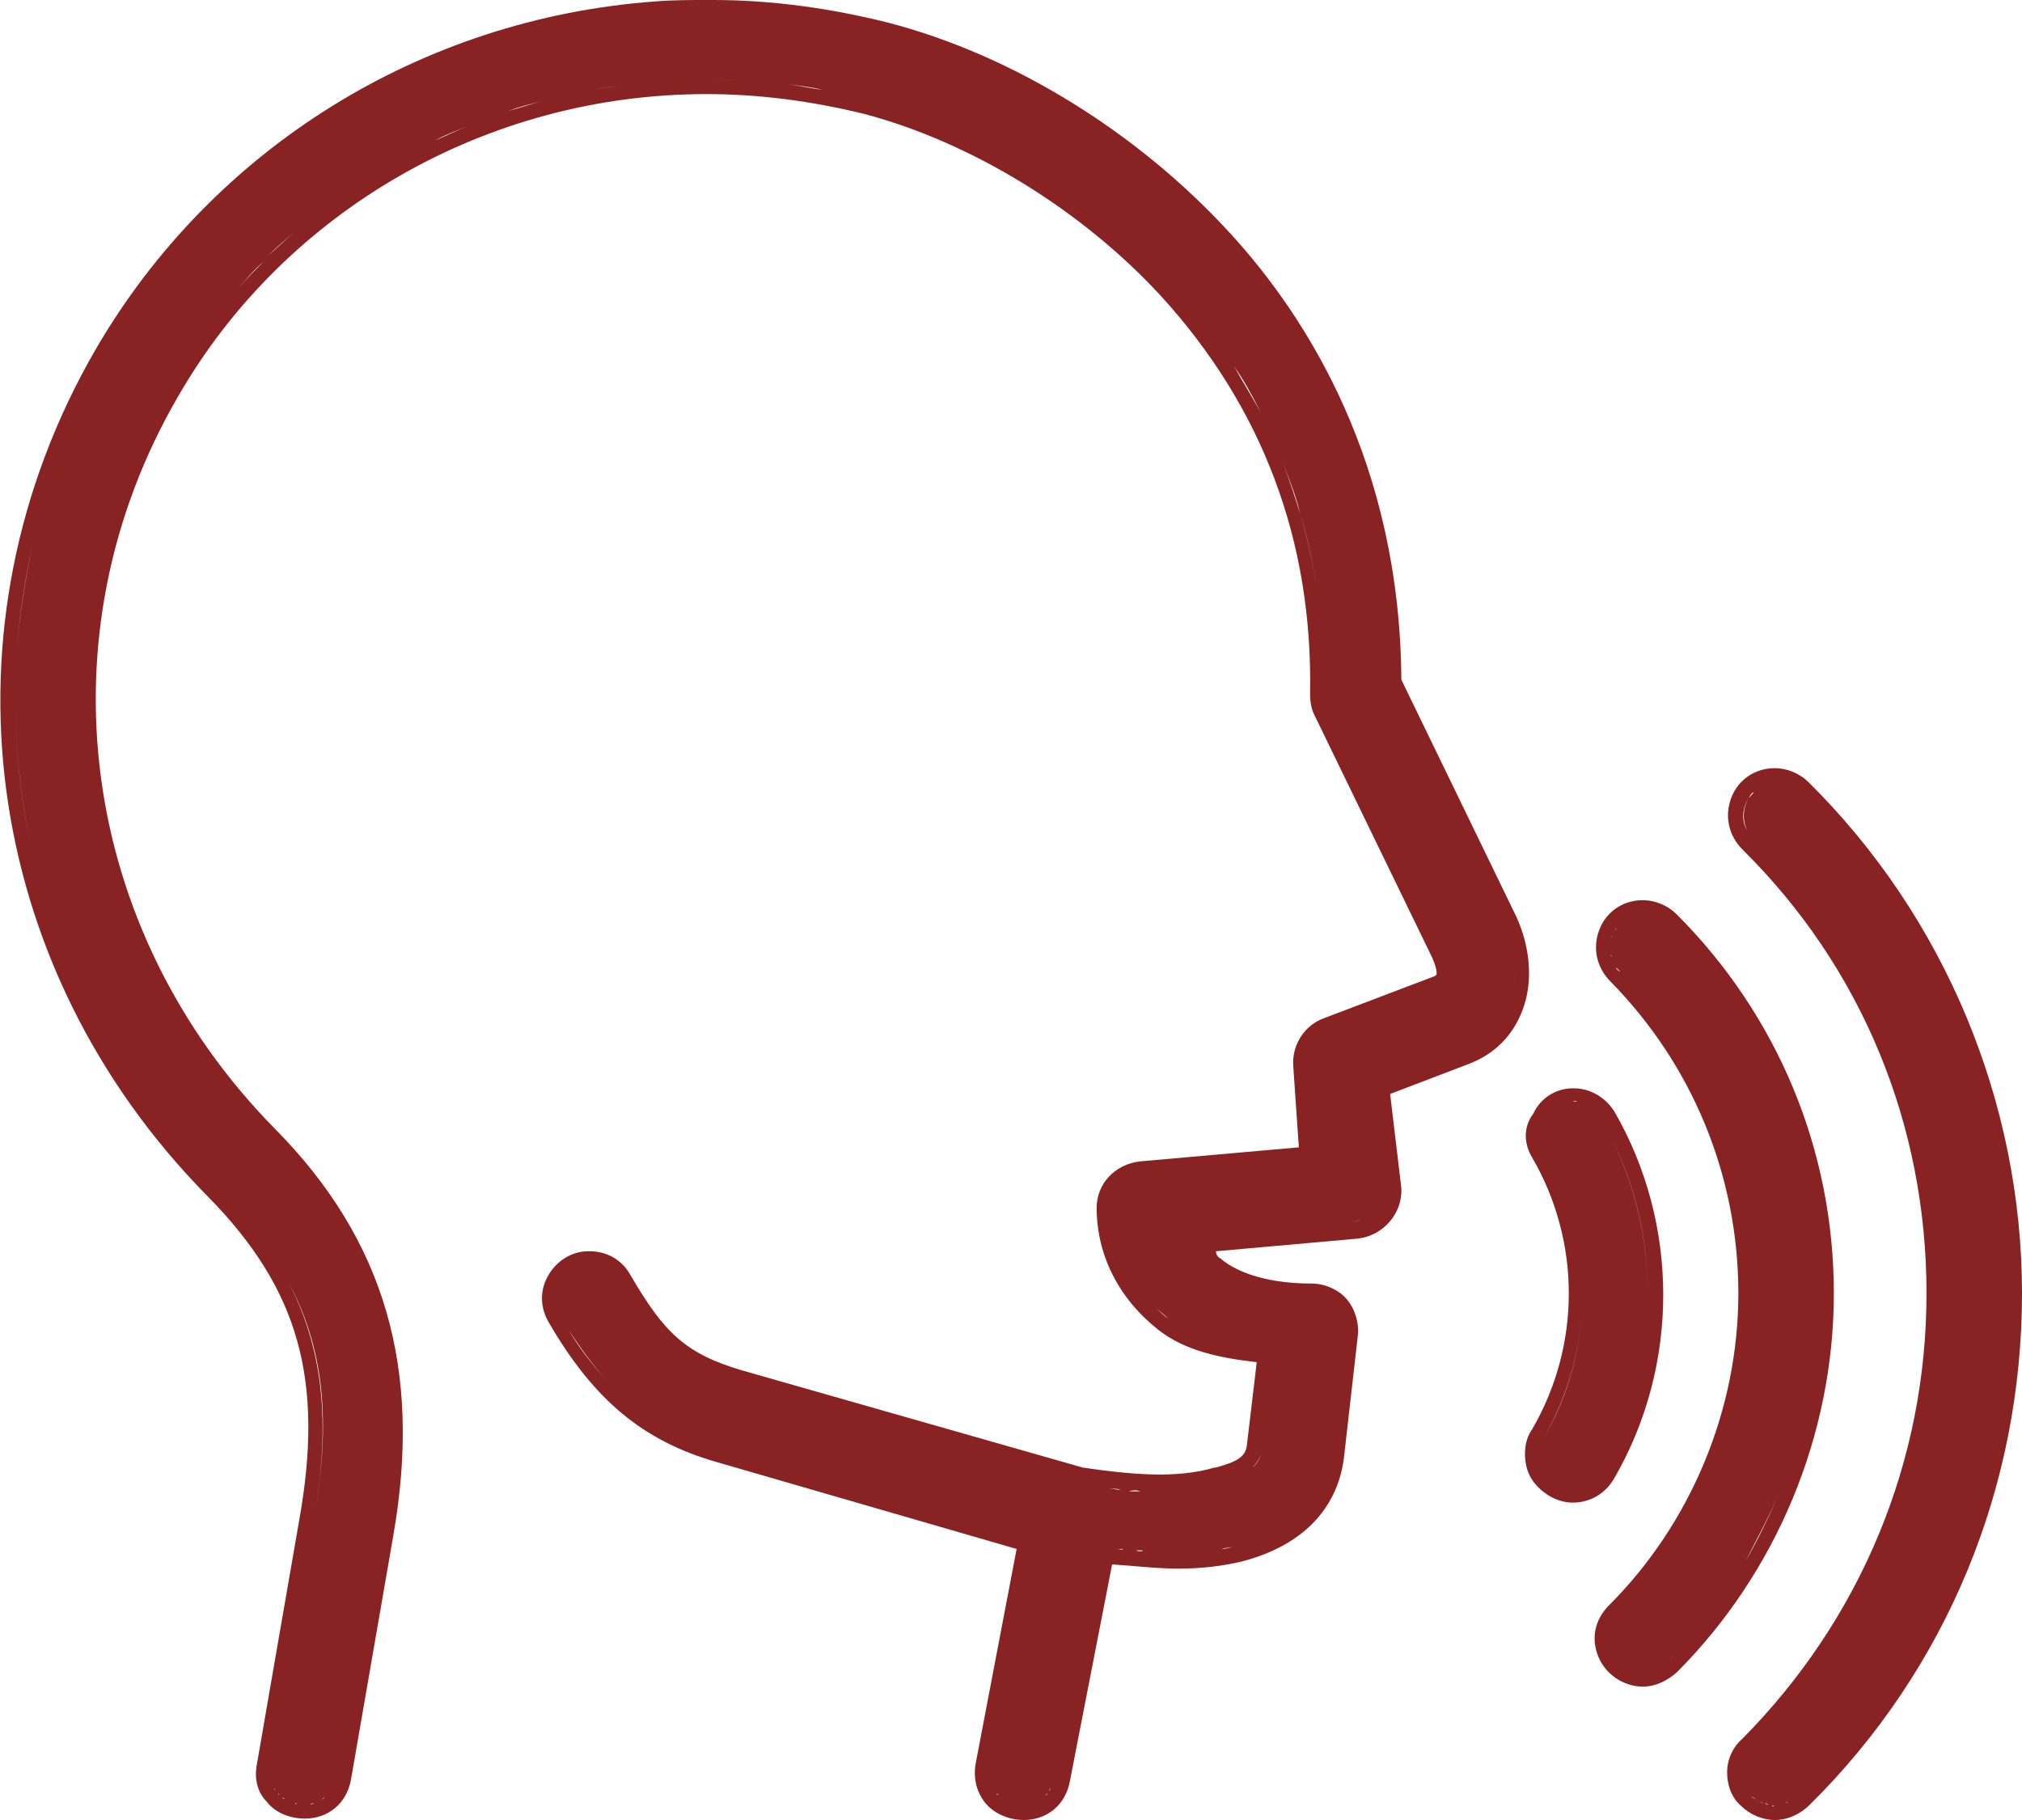
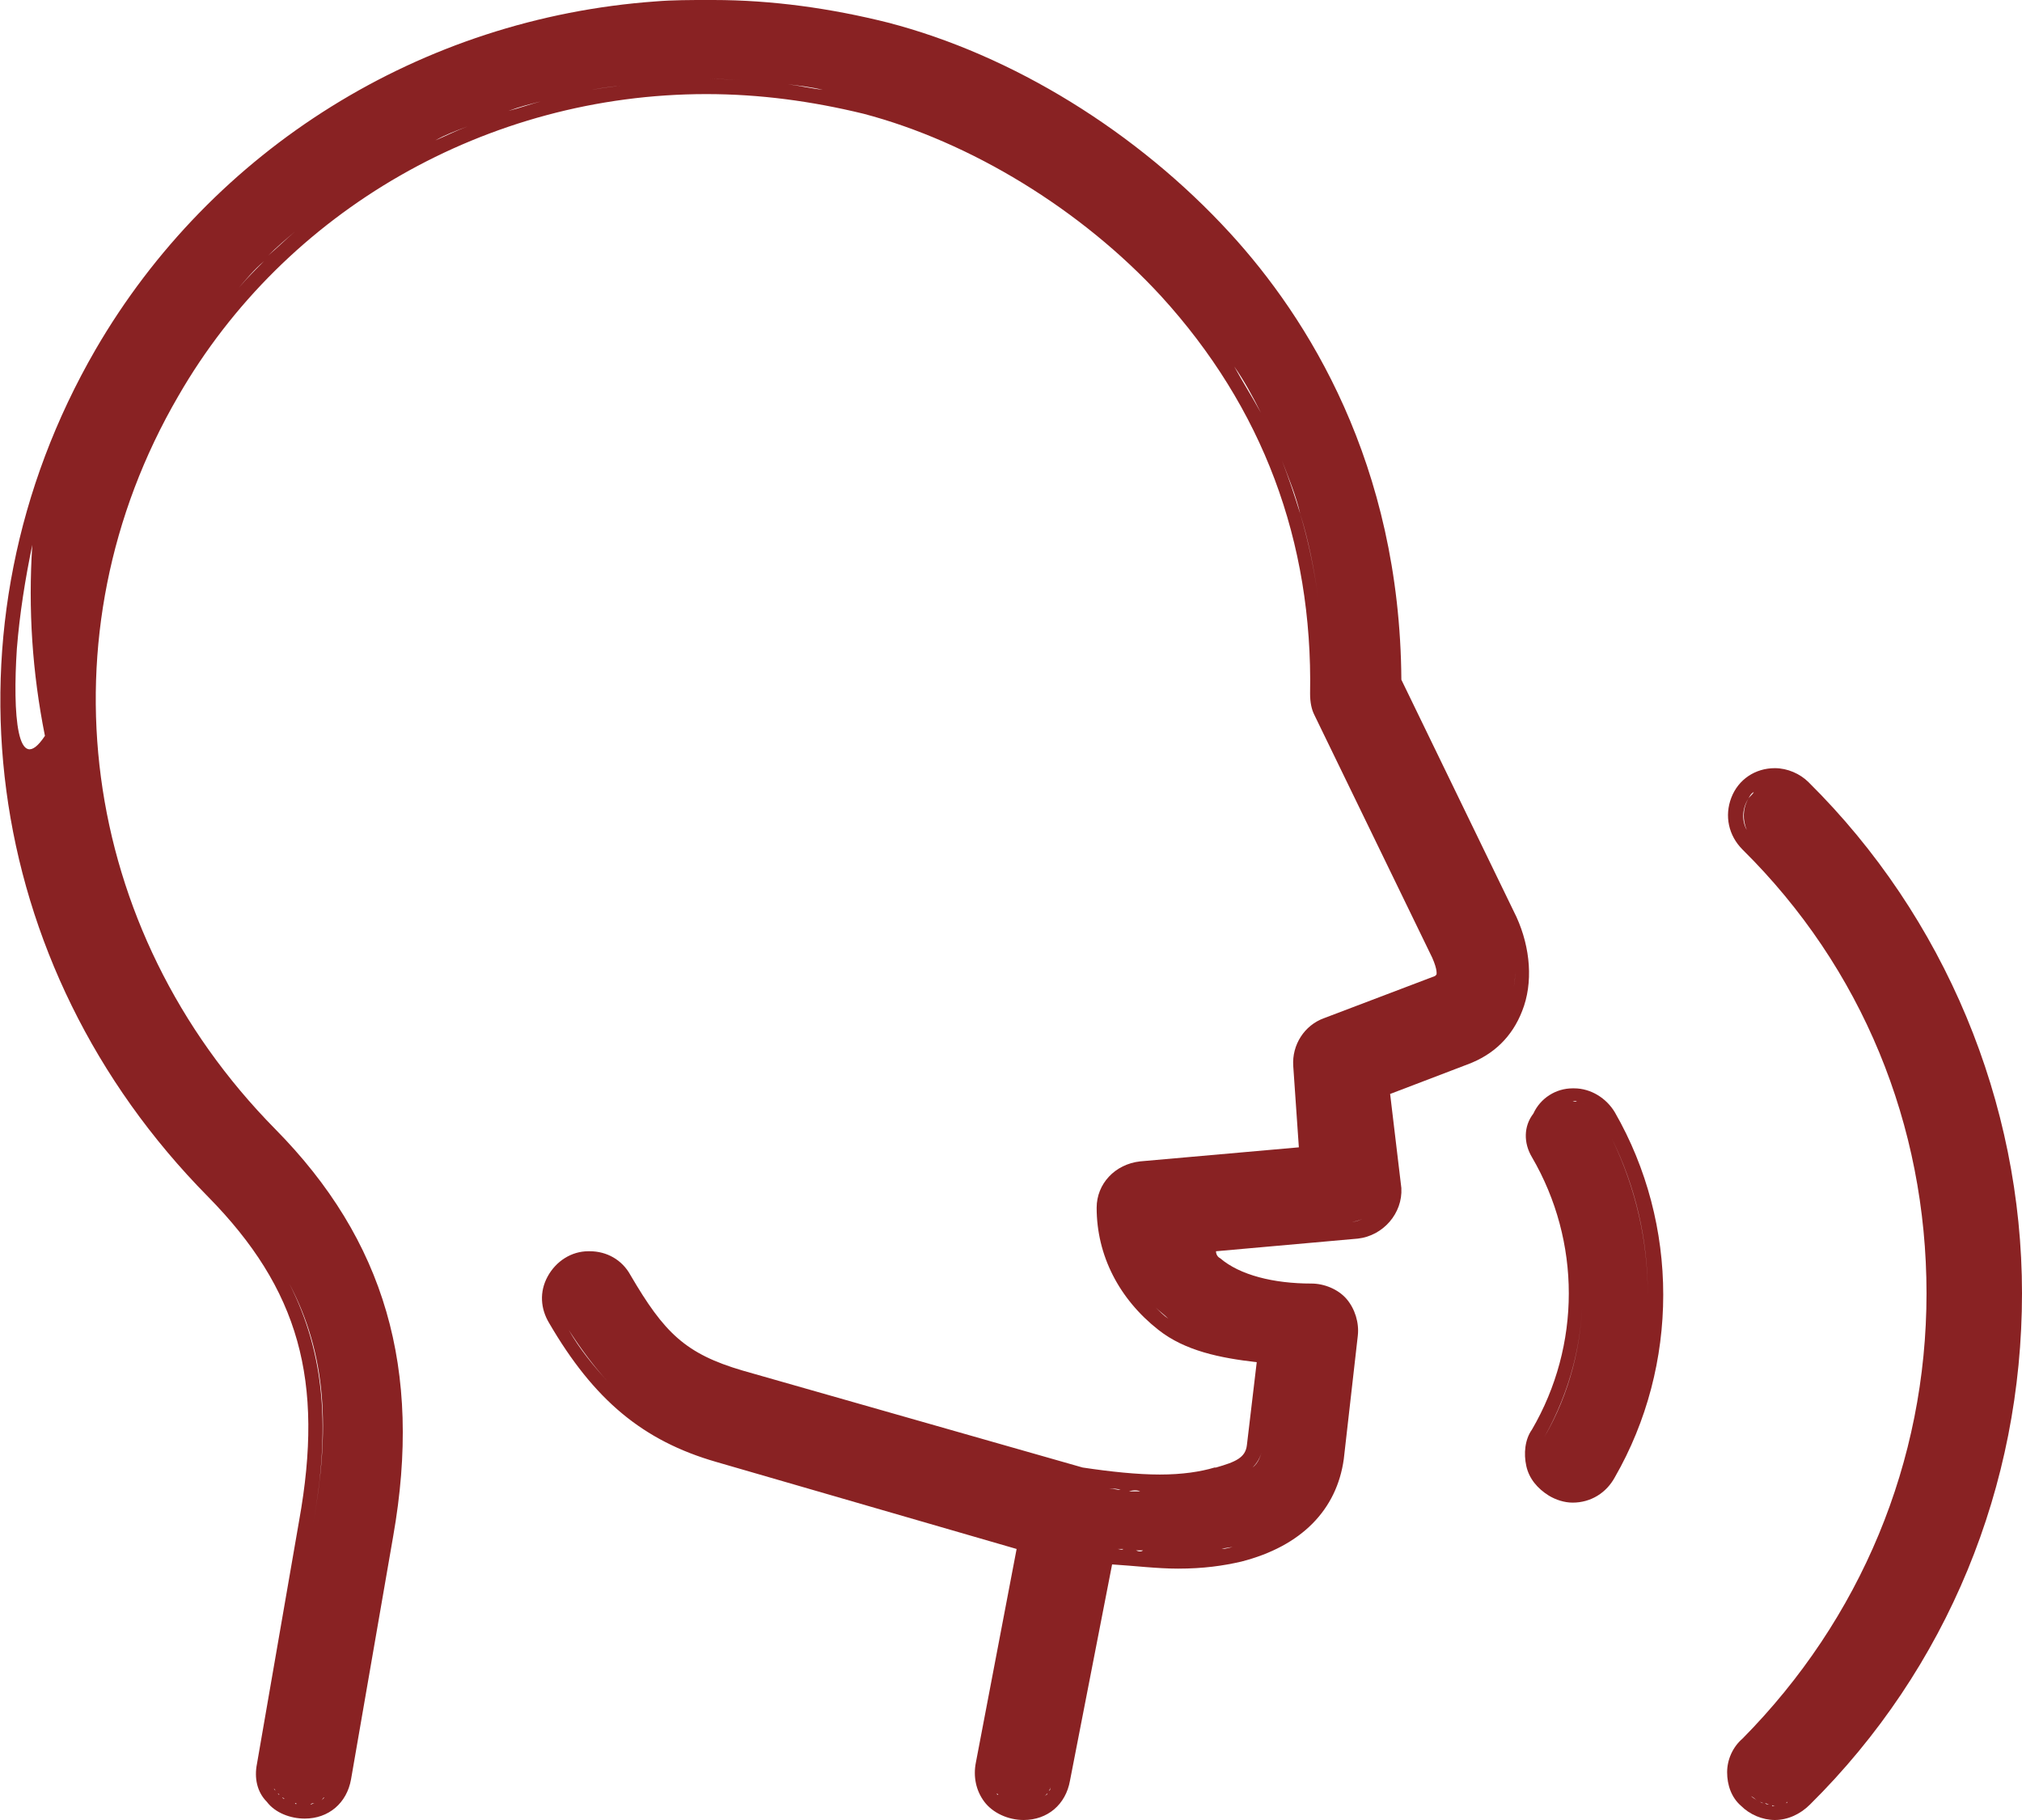
<svg xmlns="http://www.w3.org/2000/svg" version="1.1" id="Calque_1" x="0px" y="0px" viewBox="0 0 144 129.6" enable-background="new 0 0 144 129.6" xml:space="preserve">
  <g>
-     <path fill="#892223" d="M72.4,110.3l-2.9,15.2c-0.2,1,0,2,0.6,2.8c0.6,0.8,1.7,1.3,2.8,1.3c1.7,0,3-1.1,3.3-2.8l3-15.4   c1.6,0.1,3.2,0.3,4.7,0.3c1.8,0,3.2-0.2,4.5-0.5c4.3-1.1,6.8-3.7,7.3-7.3l1-8.8c0.1-0.9-0.2-1.9-0.8-2.6c-0.6-0.7-1.6-1.1-2.5-1.1   c-2.7,0-5.1-0.6-6.5-1.8c-0.2-0.1-0.3-0.3-0.3-0.5l10.1-0.9c1.8-0.2,3.2-1.8,3.1-3.6L99,77.9l5.5-2.1c1.9-0.7,3.2-2,3.9-3.8   c0.8-2,0.6-4.5-0.4-6.7l-8.2-16.9C99.7,33,93.1,22.6,87.6,16.6C81,9.4,72.1,3.9,63.2,1.6c-4-1-8.2-1.6-12.4-1.6l-0.4,0   c-1.2,0-2.5,0-3.7,0.1C30,1.3,15.1,10.6,6.8,24.9c-11.4,19.7-8.2,43.9,8,60.3c6.5,6.6,8.3,13.1,6.5,23.1l-3,17.3   c-0.2,1,0,2,0.7,2.7c0.6,0.8,1.7,1.2,2.7,1.2c1.7,0,3-1.1,3.3-2.8l3-17.3c2.1-11.9-0.6-21.1-8.4-29c-14-14.2-16.8-35.2-6.9-52.2   C20.3,15,34.7,6.7,50.3,6.7c3.8,0,7.5,0.5,11.2,1.4c7.6,2,15.5,6.8,21.2,13c7.2,7.9,10.8,17.4,10.6,28.3c0,0.6,0.1,1.1,0.3,1.5   l8.4,17.3c0.4,0.9,0.3,1.2,0.3,1.2c0,0,0,0-0.1,0.1l-7.9,3c-1.4,0.5-2.3,1.9-2.2,3.4l0.4,5.8l-11.3,1c-1.8,0.2-3.1,1.6-3.1,3.3   c0,3.4,1.6,6.5,4.4,8.7c1.9,1.5,4.4,2,7,2.3l-0.7,5.9c-0.1,0.9-0.8,1.2-2.2,1.6l-0.1,0c-1,0.3-2.3,0.5-3.9,0.5   c-1.6,0-3.5-0.2-5.5-0.5l-24.2-6.9c-4.1-1.2-5.6-2.7-8-6.8c-0.6-1.1-1.7-1.7-2.9-1.7l-0.1,0c-1.2,0-2.3,0.7-2.9,1.8   c-0.6,1.1-0.5,2.3,0.1,3.3c3.2,5.5,6.7,8.4,11.9,9.9L72.4,110.3z M70.5,126.3c0,0.1,0,0.1,0,0.2C70.5,126.5,70.5,126.4,70.5,126.3z    M71,127.7c0,0,0.1,0.1,0.1,0.1C71,127.8,71,127.8,71,127.7z M70.5,126.9c0,0.1,0,0.1,0.1,0.2C70.6,127,70.5,126.9,70.5,126.9z    M70.7,127.3c0,0.1,0.1,0.1,0.1,0.2C70.8,127.4,70.7,127.4,70.7,127.3z M71.3,128c0,0,0.1,0.1,0.1,0.1   C71.4,128.1,71.4,128.1,71.3,128z M71.7,128.3c0,0,0.1,0,0.1,0.1C71.8,128.3,71.8,128.3,71.7,128.3z M72.3,128.5   C72.3,128.5,72.3,128.5,72.3,128.5C72.3,128.5,72.3,128.5,72.3,128.5z M72.8,128.5c0.1,0,0.3,0,0.4,0   C73.1,128.5,73,128.5,72.8,128.5C72.8,128.5,72.8,128.5,72.8,128.5z M73.3,128.5c0.1,0,0.2,0,0.4-0.1   C73.5,128.5,73.4,128.5,73.3,128.5z M73.7,128.4c0.1,0,0.2-0.1,0.2-0.1C73.9,128.3,73.8,128.3,73.7,128.4z M74.1,128.2   c0.1,0,0.1-0.1,0.2-0.2C74.2,128.1,74.2,128.1,74.1,128.2z M74.4,127.9c0.1-0.1,0.1-0.1,0.2-0.2C74.6,127.8,74.5,127.8,74.4,127.9z    M75,126.6c0,0.2-0.1,0.3-0.1,0.5C75,127,75,126.8,75,126.6l3.2-16.4c0,0,0,0,0,0L75,126.6z M74.7,127.5c0.1-0.1,0.1-0.2,0.1-0.3   C74.8,127.4,74.8,127.5,74.7,127.5z M82.8,110.5c-0.2,0-0.4,0-0.6,0C82.5,110.5,82.6,110.5,82.8,110.5z M81.9,106.2   c0.2,0,0.5,0,0.7,0C82.3,106.2,82.1,106.2,81.9,106.2z M79.6,110.3c0.1,0,0.3,0,0.4,0C79.9,110.4,79.7,110.3,79.6,110.3z    M80.9,110.4c0.2,0,0.3,0,0.5,0C81.3,110.5,81.1,110.5,80.9,110.4z M83.6,110.6c0.2,0,0.4,0,0.7,0c-0.2,0-0.3,0-0.5,0   C83.7,110.6,83.6,110.6,83.6,110.6z M87,110.3c0.3-0.1,0.7-0.1,1-0.2C87.6,110.2,87.3,110.3,87,110.3z M84.7,110.5   c0.2,0,0.5,0,0.7,0C85.2,110.5,85,110.5,84.7,110.5z M85.9,110.5c0.2,0,0.5-0.1,0.7-0.1C86.4,110.4,86.1,110.4,85.9,110.5z    M96.3,87l-11.5,1c0.2,0.5,0.3,1,0.5,1.5c-0.2-0.5-0.3-1-0.5-1.5L96.3,87c0.2,0,0.5-0.1,0.7-0.2C96.8,86.9,96.6,87,96.3,87z    M93.6,82.7L93.6,82.7l0-0.3L93.6,82.7z M98.3,85.5c0.1-0.3,0.1-0.6,0.1-0.9l-0.6-7.4l0.6,7.4C98.4,84.9,98.4,85.2,98.3,85.5z    M107.8,70.3c0.1-0.4,0.1-0.9,0.1-1.3C107.9,69.5,107.9,69.9,107.8,70.3z M50.8,1.1c-0.5,0-1,0-1.5,0c0.4,0,0.7,0,1.1,0   C50.5,1.1,50.6,1.1,50.8,1.1z M52.9,5.7c-0.8,0-1.7-0.1-2.5-0.1C51.3,5.6,52.1,5.7,52.9,5.7z M50,5.6c-0.8,0-1.6,0-2.4,0.1   C48.4,5.7,49.2,5.7,50,5.6z M47.3,5.7c-0.8,0.1-1.7,0.1-2.5,0.2C45.6,5.9,46.4,5.8,47.3,5.7z M46.8,1.2c0.6,0,1.3-0.1,1.9-0.1   C48,1.1,47.4,1.1,46.8,1.2z M44.2,6.1c-0.8,0.1-1.7,0.2-2.5,0.4C42.5,6.3,43.3,6.2,44.2,6.1z M41.5,6.5c-0.8,0.2-1.6,0.3-2.4,0.5   C39.9,6.9,40.7,6.7,41.5,6.5z M38.6,7.2c-0.8,0.2-1.6,0.5-2.4,0.7C37,7.6,37.8,7.4,38.6,7.2z M35.7,8c-0.8,0.3-1.5,0.5-2.2,0.8   C34.3,8.6,35,8.3,35.7,8z M33.3,9c-0.8,0.3-1.6,0.7-2.3,1C31.7,9.6,32.5,9.3,33.3,9z M30.5,10.2c-0.8,0.4-1.5,0.8-2.2,1.2   C29,11,29.7,10.6,30.5,10.2z M28,11.5c-0.7,0.4-1.4,0.8-2,1.2C26.6,12.3,27.3,11.9,28,11.5z M25.6,13c-0.7,0.5-1.4,0.9-2.1,1.4   C24.2,14,24.9,13.5,25.6,13z M18.8,18.6c-0.6,0.6-1.2,1.2-1.8,1.9C17.6,19.8,18.1,19.2,18.8,18.6z M16.7,20.7   c-0.5,0.6-1,1.2-1.5,1.8C15.7,21.9,16.2,21.3,16.7,20.7z M5.6,50.1c0-0.6,0-1.2,0-1.8C5.6,49,5.6,49.6,5.6,50.1z M1.2,46.2   c0.2-2.5,0.6-5,1.1-7.4C1.8,41.3,1.4,43.8,1.2,46.2c-0.3,4.6,0,9.1,0.9,13.6C1.2,55.4,0.9,50.8,1.2,46.2z M5.5,29.6   c-0.7,1.4-1.2,2.9-1.8,4.4C4.3,32.5,4.9,31.1,5.5,29.6z M3.3,35.2c-0.3,0.9-0.5,1.8-0.8,2.7C2.8,37.1,3.1,36.2,3.3,35.2z    M22.3,108.5c1.2-6.6,0.9-12-1.7-17.1C23.3,96.5,23.5,101.9,22.3,108.5l-3,17.3L22.3,108.5z M23.1,128c-0.1,0.1-0.1,0.1-0.2,0.2   C23,128.1,23,128,23.1,128z M22.8,128.2c-0.1,0-0.2,0.1-0.2,0.1C22.6,128.3,22.7,128.3,22.8,128.2z M22.4,128.4   c-0.1,0-0.2,0.1-0.3,0.1C22.2,128.4,22.3,128.4,22.4,128.4z M19.2,126.4c0,0.1,0,0.1,0,0.2C19.3,126.5,19.2,126.4,19.2,126.4z    M19.8,127.7c0,0,0.1,0.1,0.1,0.1C19.9,127.8,19.8,127.8,19.8,127.7z M19.3,126.9c0,0.1,0,0.1,0.1,0.2   C19.4,127,19.3,127,19.3,126.9z M19.5,127.3c0,0.1,0.1,0.1,0.1,0.2C19.6,127.5,19.5,127.4,19.5,127.3z M20.1,128   c0.1,0,0.1,0.1,0.2,0.1C20.2,128.1,20.2,128.1,20.1,128z M20.5,128.3c0.1,0,0.1,0.1,0.2,0.1C20.6,128.3,20.6,128.3,20.5,128.3z    M21,128.4c0,0,0.1,0,0.1,0C21.1,128.5,21.1,128.5,21,128.4z M21.6,128.5c0.1,0,0.3,0,0.4,0C21.9,128.5,21.7,128.5,21.6,128.5   C21.6,128.5,21.6,128.5,21.6,128.5z M23.2,127.9c0.1-0.1,0.1-0.1,0.2-0.2C23.3,127.7,23.3,127.8,23.2,127.9z M23.8,126.6   c0,0.2-0.1,0.3-0.1,0.5C23.8,126.9,23.8,126.8,23.8,126.6l3-17.3L23.8,126.6z M23.5,127.5c0.1-0.1,0.1-0.2,0.1-0.3   C23.6,127.3,23.5,127.4,23.5,127.5z M27.2,107.3c0.2-1.3,0.3-2.5,0.3-3.8C27.4,104.8,27.3,106,27.2,107.3z M6.9,39.6   c0.3-1.2,0.6-2.3,1-3.5C7.5,37.3,7.2,38.4,6.9,39.6z M11.7,27.7c0.5-0.8,0.9-1.5,1.4-2.3C12.6,26.2,12.1,26.9,11.7,27.7z    M14.9,22.9c-0.5,0.7-1,1.4-1.5,2.1C13.9,24.3,14.4,23.6,14.9,22.9z M19.1,18.2c0.6-0.6,1.3-1.2,1.9-1.7   C20.4,17,19.8,17.6,19.1,18.2z M23.1,14.8c-0.7,0.5-1.3,1-1.9,1.6C21.8,15.8,22.4,15.3,23.1,14.8z M59.2,6.5   c0.8,0.2,1.7,0.4,2.5,0.6C60.9,6.9,60,6.7,59.2,6.5z M53.5,5.8C54.3,5.8,55,5.9,55.8,6C55,5.9,54.3,5.8,53.5,5.8z M56.1,6   c0.8,0.1,1.7,0.2,2.5,0.4C57.8,6.3,56.9,6.1,56.1,6z M87.9,26.1c0.7,1,1.3,2.1,1.9,3.3C89.2,28.3,88.5,27.2,87.9,26.1z M92.6,36.6   c-0.4-1.3-0.8-2.5-1.3-3.8C91.8,34.1,92.3,35.3,92.6,36.6c0.6,1.9,1,4,1.3,6.1C93.6,40.6,93.2,38.6,92.6,36.6z M94.5,50.5   c-0.1-0.2-0.1-0.3-0.2-0.5C94.4,50.2,94.4,50.3,94.5,50.5l8.4,17.3L94.5,50.5z M83.2,93.9c-0.3-0.2-0.6-0.5-0.9-0.8   C82.6,93.4,82.9,93.6,83.2,93.9c0.2,0.2,0.5,0.3,0.7,0.5C83.7,94.2,83.4,94.1,83.2,93.9z M89.9,103.1l0.8-7L89.9,103.1   c-0.1,0.6-0.3,1.1-0.7,1.4C89.5,104.2,89.8,103.8,89.9,103.1z M83.3,106.2c0.1,0,0.3,0,0.5,0C83.6,106.2,83.5,106.2,83.3,106.2z    M84.5,106.1c0.1,0,0.3,0,0.4,0C84.8,106.1,84.6,106.1,84.5,106.1z M85.6,105.9c0.1,0,0.2,0,0.3,0   C85.8,105.9,85.7,105.9,85.6,105.9z M78.3,105.9c-0.5-0.1-1-0.1-1.5-0.2C77.3,105.8,77.8,105.9,78.3,105.9z M81.2,106.2   c-0.2,0-0.5,0-0.8,0C80.7,106.1,81,106.1,81.2,106.2z M79.8,106.1c-0.2,0-0.5-0.1-0.8-0.1C79.3,106,79.6,106,79.8,106.1z M44,91.5   c-0.1-0.2-0.2-0.3-0.4-0.5C43.7,91.2,43.9,91.4,44,91.5z M42,90.4c0.1,0,0.2,0,0.3,0C42.1,90.4,42,90.4,42,90.4L42,90.4   C41.9,90.4,41.9,90.4,42,90.4z M43.4,90.9c-0.1-0.1-0.2-0.2-0.3-0.2C43.2,90.8,43.3,90.8,43.4,90.9z M42.9,90.6   c-0.1-0.1-0.2-0.1-0.3-0.1C42.7,90.5,42.8,90.5,42.9,90.6z M40.5,94.7c-0.2-0.3-0.3-0.6-0.5-0.9c-0.1-0.2-0.2-0.4-0.3-0.6   c-0.1-0.2-0.1-0.4-0.1-0.6c0,0.2,0,0.4,0.1,0.6c0.1,0.2,0.1,0.4,0.3,0.6C40.1,94.1,40.3,94.4,40.5,94.7c0.9,1.4,1.8,2.6,2.8,3.7   C42.3,97.3,41.3,96.1,40.5,94.7z M51.3,103.2l22.3,6.3L51.3,103.2c-2.4-0.7-4.4-1.7-6-3C46.9,101.6,48.9,102.6,51.3,103.2z" />
+     <path fill="#892223" d="M72.4,110.3l-2.9,15.2c-0.2,1,0,2,0.6,2.8c0.6,0.8,1.7,1.3,2.8,1.3c1.7,0,3-1.1,3.3-2.8l3-15.4   c1.6,0.1,3.2,0.3,4.7,0.3c1.8,0,3.2-0.2,4.5-0.5c4.3-1.1,6.8-3.7,7.3-7.3l1-8.8c0.1-0.9-0.2-1.9-0.8-2.6c-0.6-0.7-1.6-1.1-2.5-1.1   c-2.7,0-5.1-0.6-6.5-1.8c-0.2-0.1-0.3-0.3-0.3-0.5l10.1-0.9c1.8-0.2,3.2-1.8,3.1-3.6L99,77.9l5.5-2.1c1.9-0.7,3.2-2,3.9-3.8   c0.8-2,0.6-4.5-0.4-6.7l-8.2-16.9C99.7,33,93.1,22.6,87.6,16.6C81,9.4,72.1,3.9,63.2,1.6c-4-1-8.2-1.6-12.4-1.6l-0.4,0   c-1.2,0-2.5,0-3.7,0.1C30,1.3,15.1,10.6,6.8,24.9c-11.4,19.7-8.2,43.9,8,60.3c6.5,6.6,8.3,13.1,6.5,23.1l-3,17.3   c-0.2,1,0,2,0.7,2.7c0.6,0.8,1.7,1.2,2.7,1.2c1.7,0,3-1.1,3.3-2.8l3-17.3c2.1-11.9-0.6-21.1-8.4-29c-14-14.2-16.8-35.2-6.9-52.2   C20.3,15,34.7,6.7,50.3,6.7c3.8,0,7.5,0.5,11.2,1.4c7.6,2,15.5,6.8,21.2,13c7.2,7.9,10.8,17.4,10.6,28.3c0,0.6,0.1,1.1,0.3,1.5   l8.4,17.3c0.4,0.9,0.3,1.2,0.3,1.2c0,0,0,0-0.1,0.1l-7.9,3c-1.4,0.5-2.3,1.9-2.2,3.4l0.4,5.8l-11.3,1c-1.8,0.2-3.1,1.6-3.1,3.3   c0,3.4,1.6,6.5,4.4,8.7c1.9,1.5,4.4,2,7,2.3l-0.7,5.9c-0.1,0.9-0.8,1.2-2.2,1.6l-0.1,0c-1,0.3-2.3,0.5-3.9,0.5   c-1.6,0-3.5-0.2-5.5-0.5l-24.2-6.9c-4.1-1.2-5.6-2.7-8-6.8c-0.6-1.1-1.7-1.7-2.9-1.7l-0.1,0c-1.2,0-2.3,0.7-2.9,1.8   c-0.6,1.1-0.5,2.3,0.1,3.3c3.2,5.5,6.7,8.4,11.9,9.9L72.4,110.3z M70.5,126.3c0,0.1,0,0.1,0,0.2C70.5,126.5,70.5,126.4,70.5,126.3z    M71,127.7c0,0,0.1,0.1,0.1,0.1C71,127.8,71,127.8,71,127.7z M70.5,126.9c0,0.1,0,0.1,0.1,0.2C70.6,127,70.5,126.9,70.5,126.9z    M70.7,127.3c0,0.1,0.1,0.1,0.1,0.2C70.8,127.4,70.7,127.4,70.7,127.3z M71.3,128c0,0,0.1,0.1,0.1,0.1   C71.4,128.1,71.4,128.1,71.3,128z M71.7,128.3c0,0,0.1,0,0.1,0.1C71.8,128.3,71.8,128.3,71.7,128.3z M72.3,128.5   C72.3,128.5,72.3,128.5,72.3,128.5C72.3,128.5,72.3,128.5,72.3,128.5z M72.8,128.5c0.1,0,0.3,0,0.4,0   C73.1,128.5,73,128.5,72.8,128.5C72.8,128.5,72.8,128.5,72.8,128.5z M73.3,128.5c0.1,0,0.2,0,0.4-0.1   C73.5,128.5,73.4,128.5,73.3,128.5z M73.7,128.4c0.1,0,0.2-0.1,0.2-0.1C73.9,128.3,73.8,128.3,73.7,128.4z M74.1,128.2   c0.1,0,0.1-0.1,0.2-0.2C74.2,128.1,74.2,128.1,74.1,128.2z M74.4,127.9c0.1-0.1,0.1-0.1,0.2-0.2C74.6,127.8,74.5,127.8,74.4,127.9z    M75,126.6c0,0.2-0.1,0.3-0.1,0.5C75,127,75,126.8,75,126.6l3.2-16.4c0,0,0,0,0,0L75,126.6z M74.7,127.5c0.1-0.1,0.1-0.2,0.1-0.3   C74.8,127.4,74.8,127.5,74.7,127.5z M82.8,110.5c-0.2,0-0.4,0-0.6,0C82.5,110.5,82.6,110.5,82.8,110.5z M81.9,106.2   c0.2,0,0.5,0,0.7,0C82.3,106.2,82.1,106.2,81.9,106.2z M79.6,110.3c0.1,0,0.3,0,0.4,0C79.9,110.4,79.7,110.3,79.6,110.3z    M80.9,110.4c0.2,0,0.3,0,0.5,0C81.3,110.5,81.1,110.5,80.9,110.4z M83.6,110.6c0.2,0,0.4,0,0.7,0c-0.2,0-0.3,0-0.5,0   C83.7,110.6,83.6,110.6,83.6,110.6z M87,110.3c0.3-0.1,0.7-0.1,1-0.2C87.6,110.2,87.3,110.3,87,110.3z M84.7,110.5   c0.2,0,0.5,0,0.7,0C85.2,110.5,85,110.5,84.7,110.5z M85.9,110.5c0.2,0,0.5-0.1,0.7-0.1C86.4,110.4,86.1,110.4,85.9,110.5z    M96.3,87l-11.5,1c0.2,0.5,0.3,1,0.5,1.5c-0.2-0.5-0.3-1-0.5-1.5L96.3,87c0.2,0,0.5-0.1,0.7-0.2C96.8,86.9,96.6,87,96.3,87z    M93.6,82.7L93.6,82.7l0-0.3L93.6,82.7z M98.3,85.5c0.1-0.3,0.1-0.6,0.1-0.9l-0.6-7.4l0.6,7.4C98.4,84.9,98.4,85.2,98.3,85.5z    M107.8,70.3c0.1-0.4,0.1-0.9,0.1-1.3C107.9,69.5,107.9,69.9,107.8,70.3z M50.8,1.1c-0.5,0-1,0-1.5,0c0.4,0,0.7,0,1.1,0   C50.5,1.1,50.6,1.1,50.8,1.1z M52.9,5.7c-0.8,0-1.7-0.1-2.5-0.1C51.3,5.6,52.1,5.7,52.9,5.7z M50,5.6c-0.8,0-1.6,0-2.4,0.1   C48.4,5.7,49.2,5.7,50,5.6z M47.3,5.7c-0.8,0.1-1.7,0.1-2.5,0.2C45.6,5.9,46.4,5.8,47.3,5.7z M46.8,1.2c0.6,0,1.3-0.1,1.9-0.1   C48,1.1,47.4,1.1,46.8,1.2z M44.2,6.1c-0.8,0.1-1.7,0.2-2.5,0.4C42.5,6.3,43.3,6.2,44.2,6.1z M41.5,6.5c-0.8,0.2-1.6,0.3-2.4,0.5   C39.9,6.9,40.7,6.7,41.5,6.5z M38.6,7.2c-0.8,0.2-1.6,0.5-2.4,0.7C37,7.6,37.8,7.4,38.6,7.2z M35.7,8c-0.8,0.3-1.5,0.5-2.2,0.8   C34.3,8.6,35,8.3,35.7,8z M33.3,9c-0.8,0.3-1.6,0.7-2.3,1C31.7,9.6,32.5,9.3,33.3,9z M30.5,10.2c-0.8,0.4-1.5,0.8-2.2,1.2   C29,11,29.7,10.6,30.5,10.2z M28,11.5c-0.7,0.4-1.4,0.8-2,1.2C26.6,12.3,27.3,11.9,28,11.5z M25.6,13c-0.7,0.5-1.4,0.9-2.1,1.4   C24.2,14,24.9,13.5,25.6,13z M18.8,18.6c-0.6,0.6-1.2,1.2-1.8,1.9C17.6,19.8,18.1,19.2,18.8,18.6z M16.7,20.7   c-0.5,0.6-1,1.2-1.5,1.8C15.7,21.9,16.2,21.3,16.7,20.7z M5.6,50.1c0-0.6,0-1.2,0-1.8C5.6,49,5.6,49.6,5.6,50.1z M1.2,46.2   c0.2-2.5,0.6-5,1.1-7.4c-0.3,4.6,0,9.1,0.9,13.6C1.2,55.4,0.9,50.8,1.2,46.2z M5.5,29.6   c-0.7,1.4-1.2,2.9-1.8,4.4C4.3,32.5,4.9,31.1,5.5,29.6z M3.3,35.2c-0.3,0.9-0.5,1.8-0.8,2.7C2.8,37.1,3.1,36.2,3.3,35.2z    M22.3,108.5c1.2-6.6,0.9-12-1.7-17.1C23.3,96.5,23.5,101.9,22.3,108.5l-3,17.3L22.3,108.5z M23.1,128c-0.1,0.1-0.1,0.1-0.2,0.2   C23,128.1,23,128,23.1,128z M22.8,128.2c-0.1,0-0.2,0.1-0.2,0.1C22.6,128.3,22.7,128.3,22.8,128.2z M22.4,128.4   c-0.1,0-0.2,0.1-0.3,0.1C22.2,128.4,22.3,128.4,22.4,128.4z M19.2,126.4c0,0.1,0,0.1,0,0.2C19.3,126.5,19.2,126.4,19.2,126.4z    M19.8,127.7c0,0,0.1,0.1,0.1,0.1C19.9,127.8,19.8,127.8,19.8,127.7z M19.3,126.9c0,0.1,0,0.1,0.1,0.2   C19.4,127,19.3,127,19.3,126.9z M19.5,127.3c0,0.1,0.1,0.1,0.1,0.2C19.6,127.5,19.5,127.4,19.5,127.3z M20.1,128   c0.1,0,0.1,0.1,0.2,0.1C20.2,128.1,20.2,128.1,20.1,128z M20.5,128.3c0.1,0,0.1,0.1,0.2,0.1C20.6,128.3,20.6,128.3,20.5,128.3z    M21,128.4c0,0,0.1,0,0.1,0C21.1,128.5,21.1,128.5,21,128.4z M21.6,128.5c0.1,0,0.3,0,0.4,0C21.9,128.5,21.7,128.5,21.6,128.5   C21.6,128.5,21.6,128.5,21.6,128.5z M23.2,127.9c0.1-0.1,0.1-0.1,0.2-0.2C23.3,127.7,23.3,127.8,23.2,127.9z M23.8,126.6   c0,0.2-0.1,0.3-0.1,0.5C23.8,126.9,23.8,126.8,23.8,126.6l3-17.3L23.8,126.6z M23.5,127.5c0.1-0.1,0.1-0.2,0.1-0.3   C23.6,127.3,23.5,127.4,23.5,127.5z M27.2,107.3c0.2-1.3,0.3-2.5,0.3-3.8C27.4,104.8,27.3,106,27.2,107.3z M6.9,39.6   c0.3-1.2,0.6-2.3,1-3.5C7.5,37.3,7.2,38.4,6.9,39.6z M11.7,27.7c0.5-0.8,0.9-1.5,1.4-2.3C12.6,26.2,12.1,26.9,11.7,27.7z    M14.9,22.9c-0.5,0.7-1,1.4-1.5,2.1C13.9,24.3,14.4,23.6,14.9,22.9z M19.1,18.2c0.6-0.6,1.3-1.2,1.9-1.7   C20.4,17,19.8,17.6,19.1,18.2z M23.1,14.8c-0.7,0.5-1.3,1-1.9,1.6C21.8,15.8,22.4,15.3,23.1,14.8z M59.2,6.5   c0.8,0.2,1.7,0.4,2.5,0.6C60.9,6.9,60,6.7,59.2,6.5z M53.5,5.8C54.3,5.8,55,5.9,55.8,6C55,5.9,54.3,5.8,53.5,5.8z M56.1,6   c0.8,0.1,1.7,0.2,2.5,0.4C57.8,6.3,56.9,6.1,56.1,6z M87.9,26.1c0.7,1,1.3,2.1,1.9,3.3C89.2,28.3,88.5,27.2,87.9,26.1z M92.6,36.6   c-0.4-1.3-0.8-2.5-1.3-3.8C91.8,34.1,92.3,35.3,92.6,36.6c0.6,1.9,1,4,1.3,6.1C93.6,40.6,93.2,38.6,92.6,36.6z M94.5,50.5   c-0.1-0.2-0.1-0.3-0.2-0.5C94.4,50.2,94.4,50.3,94.5,50.5l8.4,17.3L94.5,50.5z M83.2,93.9c-0.3-0.2-0.6-0.5-0.9-0.8   C82.6,93.4,82.9,93.6,83.2,93.9c0.2,0.2,0.5,0.3,0.7,0.5C83.7,94.2,83.4,94.1,83.2,93.9z M89.9,103.1l0.8-7L89.9,103.1   c-0.1,0.6-0.3,1.1-0.7,1.4C89.5,104.2,89.8,103.8,89.9,103.1z M83.3,106.2c0.1,0,0.3,0,0.5,0C83.6,106.2,83.5,106.2,83.3,106.2z    M84.5,106.1c0.1,0,0.3,0,0.4,0C84.8,106.1,84.6,106.1,84.5,106.1z M85.6,105.9c0.1,0,0.2,0,0.3,0   C85.8,105.9,85.7,105.9,85.6,105.9z M78.3,105.9c-0.5-0.1-1-0.1-1.5-0.2C77.3,105.8,77.8,105.9,78.3,105.9z M81.2,106.2   c-0.2,0-0.5,0-0.8,0C80.7,106.1,81,106.1,81.2,106.2z M79.8,106.1c-0.2,0-0.5-0.1-0.8-0.1C79.3,106,79.6,106,79.8,106.1z M44,91.5   c-0.1-0.2-0.2-0.3-0.4-0.5C43.7,91.2,43.9,91.4,44,91.5z M42,90.4c0.1,0,0.2,0,0.3,0C42.1,90.4,42,90.4,42,90.4L42,90.4   C41.9,90.4,41.9,90.4,42,90.4z M43.4,90.9c-0.1-0.1-0.2-0.2-0.3-0.2C43.2,90.8,43.3,90.8,43.4,90.9z M42.9,90.6   c-0.1-0.1-0.2-0.1-0.3-0.1C42.7,90.5,42.8,90.5,42.9,90.6z M40.5,94.7c-0.2-0.3-0.3-0.6-0.5-0.9c-0.1-0.2-0.2-0.4-0.3-0.6   c-0.1-0.2-0.1-0.4-0.1-0.6c0,0.2,0,0.4,0.1,0.6c0.1,0.2,0.1,0.4,0.3,0.6C40.1,94.1,40.3,94.4,40.5,94.7c0.9,1.4,1.8,2.6,2.8,3.7   C42.3,97.3,41.3,96.1,40.5,94.7z M51.3,103.2l22.3,6.3L51.3,103.2c-2.4-0.7-4.4-1.7-6-3C46.9,101.6,48.9,102.6,51.3,103.2z" />
    <path fill="#892223" d="M109.1,82.4c3.5,6,3.5,13.4,0,19.4c-0.5,0.7-0.6,1.7-0.4,2.6c0.2,0.9,0.8,1.6,1.6,2.1   c0.5,0.3,1.1,0.5,1.7,0.5c1.3,0,2.4-0.7,3-1.8c4.6-8,4.6-18,0-26c-0.6-1-1.7-1.7-2.9-1.7l-0.1,0c-1.2,0-2.3,0.7-2.8,1.8   C108.5,80.2,108.5,81.4,109.1,82.4z M111.9,105.9c0.1,0,0.1,0,0.2,0C112,105.9,112,105.9,111.9,105.9   C111.9,105.9,111.9,105.9,111.9,105.9z M111.3,105.8c0.1,0,0.1,0,0.2,0C111.4,105.8,111.4,105.8,111.3,105.8z M113.6,105.2   c0,0,0.1-0.1,0.1-0.1C113.6,105.1,113.6,105.2,113.6,105.2z M112.5,105.8C112.5,105.8,112.6,105.8,112.5,105.8   C112.6,105.8,112.5,105.8,112.5,105.8z M113.1,105.6c0,0,0.1-0.1,0.1-0.1C113.2,105.5,113.1,105.5,113.1,105.6z M114.8,103.2   c3.4-7,3.4-15.1,0-22.1C118.2,88,118.2,96.2,114.8,103.2z M114,79.6c-0.1-0.2-0.2-0.4-0.4-0.5C113.8,79.3,113.9,79.4,114,79.6z    M112,78.4c0.1,0,0.2,0,0.3,0C112.2,78.5,112,78.4,112,78.4L112,78.4C111.9,78.4,112,78.4,112,78.4z M113.5,79   c-0.1-0.1-0.2-0.2-0.3-0.2C113.3,78.8,113.4,78.9,113.5,79z M112.9,78.7c-0.1-0.1-0.2-0.1-0.3-0.1   C112.7,78.6,112.8,78.6,112.9,78.7z M110,81.9c1.8,3.2,2.7,6.7,2.7,10.2s-0.9,7.1-2.7,10.2c-0.5,0.8-0.5,1.9,0.1,2.6   c-0.5-0.7-0.6-1.8-0.1-2.6c1.8-3.2,2.7-6.7,2.7-10.2S111.9,85.1,110,81.9c-0.2-0.4-0.3-0.8-0.3-1.2C109.7,81.1,109.8,81.5,110,81.9   z" />
-     <path fill="#892223" d="M123.8,92.1c0,8.3-3.4,16.4-9.2,22.2c-1,1-1.3,2.3-0.8,3.6c0.5,1.3,1.8,2.2,3.2,2.2c0.9,0,1.7-0.4,2.4-1   c7.1-7.1,11.2-16.9,11.2-27c0-10.2-4-19.8-11.2-27c-0.6-0.6-1.5-1-2.4-1l0,0l0,0c-1.4,0-2.6,0.8-3.1,2.1c-0.5,1.3-0.2,2.7,0.8,3.7   C120.5,75.8,123.8,83.7,123.8,92.1z M114.6,67.6c0,0.1,0,0.1,0,0.2C114.6,67.7,114.6,67.7,114.6,67.6z M115.1,68.9   c0.1,0.1,0.2,0.2,0.3,0.3C115.2,69.1,115.1,69,115.1,68.9z M114.7,67.9c0,0.1,0,0.1,0.1,0.2C114.7,68.1,114.7,68,114.7,67.9z    M114.7,68.3c0,0.1,0.1,0.1,0.1,0.2C114.8,68.4,114.8,68.3,114.7,68.3z M114.9,68.6c0,0.1,0.1,0.1,0.1,0.2   C115,68.7,114.9,68.6,114.9,68.6z M122.4,79.7c1,2.4,1.7,5,2.1,7.6C124.1,84.7,123.4,82.1,122.4,79.7z M114.6,116.4   c0,0.1,0,0.3,0,0.4C114.6,116.7,114.6,116.5,114.6,116.4z M115.3,115.1c-0.1,0.1-0.2,0.3-0.3,0.4   C115.1,115.4,115.2,115.2,115.3,115.1z M114.9,115.6c-0.1,0.1-0.1,0.2-0.1,0.3C114.8,115.8,114.9,115.7,114.9,115.6z M114.7,116   c0,0.1-0.1,0.2-0.1,0.3C114.7,116.2,114.7,116.1,114.7,116z M114.6,116.9c0,0.1,0,0.2,0,0.3C114.6,117.1,114.6,117,114.6,116.9z    M115.1,118.1c0.1,0.1,0.1,0.2,0.2,0.2C115.2,118.2,115.2,118.2,115.1,118.1z M114.7,117.3c0,0.1,0.1,0.2,0.1,0.3   C114.8,117.5,114.7,117.4,114.7,117.3z M114.8,117.7c0.1,0.1,0.1,0.2,0.2,0.3C115,117.9,114.9,117.8,114.8,117.7z M115.4,118.4   c0.1,0.1,0.1,0.1,0.2,0.2C115.5,118.5,115.5,118.5,115.4,118.4z M115.7,118.7c0.1,0.1,0.2,0.1,0.3,0.2   C115.9,118.8,115.8,118.7,115.7,118.7z M116.1,118.9c0.1,0,0.2,0.1,0.3,0.1C116.3,119,116.2,118.9,116.1,118.9z M116.5,119   c0.1,0,0.2,0,0.3,0C116.7,119,116.6,119,116.5,119z M116.9,119.1c0.1,0,0.2,0,0.3,0C117.1,119.1,117,119.1,116.9,119.1   C117,119.1,116.9,119.1,116.9,119.1z M126.7,106.3c-0.7,1.7-1.5,3.3-2.4,4.9c-1.6,2.6-3.4,5-5.6,7.2c-0.1,0.1-0.3,0.2-0.4,0.3   c0.1-0.1,0.3-0.2,0.4-0.3c2.2-2.2,4.1-4.6,5.6-7.2C125.1,109.6,126,108,126.7,106.3c0.5-1.1,0.9-2.3,1.2-3.4   C127.5,104.1,127.1,105.2,126.7,106.3z M117.3,119c0.1,0,0.2,0,0.3-0.1C117.5,119,117.4,119,117.3,119z M117.8,118.9   c0.1,0,0.2-0.1,0.3-0.1C118,118.8,117.9,118.9,117.8,118.9z M116.9,65.2c-0.1,0-0.1,0-0.2,0C116.8,65.2,116.9,65.2,116.9,65.2   C116.9,65.2,116.9,65.2,116.9,65.2z M116.6,65.2c-0.1,0-0.1,0-0.2,0C116.4,65.3,116.5,65.2,116.6,65.2z M116.2,65.3   c-0.1,0-0.1,0-0.2,0.1C116.1,65.4,116.2,65.3,116.2,65.3z M115.9,65.4c-0.1,0-0.1,0.1-0.2,0.1C115.8,65.5,115.8,65.5,115.9,65.4z    M115.6,65.6c-0.1,0-0.1,0.1-0.2,0.1C115.5,65.7,115.5,65.7,115.6,65.6z M115.3,65.8c0,0-0.1,0.1-0.1,0.1   C115.3,65.9,115.3,65.9,115.3,65.8z M114.7,66.9c0,0.1,0,0.1,0,0.2C114.7,67.1,114.7,67,114.7,66.9z M115.1,66.1   c0,0.1-0.1,0.1-0.1,0.2C115,66.2,115.1,66.1,115.1,66.1z M114.9,66.3c0,0.1-0.1,0.1-0.1,0.2C114.9,66.5,114.9,66.4,114.9,66.3z    M114.8,66.6c0,0.1,0,0.1-0.1,0.2C114.7,66.8,114.8,66.7,114.8,66.6z M114.6,67.5c0-0.1,0-0.1,0-0.2   C114.6,67.3,114.6,67.4,114.6,67.5z" />
    <path fill="#892223" d="M137.2,92.1c0,12-4.7,23.2-13.1,31.7c-0.7,0.6-1.1,1.5-1.1,2.4c0,0.9,0.3,1.8,1,2.4c0.6,0.6,1.5,1,2.4,1   c0.9,0,1.8-0.4,2.5-1.1c9.8-9.7,15.1-22.7,15.1-36.4c0-13.6-5.5-26.8-15.2-36.4c-0.6-0.6-1.5-1-2.4-1l0,0h0c-1.4,0-2.6,0.8-3.1,2.1   c-0.5,1.3-0.2,2.7,0.8,3.7C132.6,68.9,137.2,80.1,137.2,92.1z M132.9,70.5c0.7,1.3,1.3,2.7,1.9,4C134.2,73.2,133.6,71.8,132.9,70.5   z M136.3,78.8c1.1,3.6,1.7,7.3,1.9,11.1c0,0.8,0.1,1.5,0.1,2.3v0c0-0.8,0-1.5-0.1-2.3C138.1,86.1,137.4,82.3,136.3,78.8z    M125.1,128.2c-0.1-0.1-0.3-0.2-0.4-0.3C124.9,128,125,128.1,125.1,128.2z M126.4,128.6c-0.1,0-0.1,0-0.2,0   C126.2,128.5,126.3,128.6,126.4,128.6C126.4,128.6,126.4,128.6,126.4,128.6z M125.3,128.3c0.1,0,0.2,0.1,0.3,0.1   C125.4,128.4,125.4,128.3,125.3,128.3z M125.7,128.4c0.1,0,0.2,0.1,0.3,0.1C125.9,128.5,125.8,128.5,125.7,128.4z M126.7,128.5   c0.1,0,0.1,0,0.2,0C126.8,128.5,126.7,128.5,126.7,128.5z M127.1,128.4c0.1,0,0.1,0,0.2-0.1C127.3,128.4,127.2,128.4,127.1,128.4z    M127.6,128.2c0,0,0.1,0,0.1-0.1C127.7,128.2,127.6,128.2,127.6,128.2z M126.4,55.7c-0.3,0-0.5,0-0.7,0.1   C125.9,55.8,126.2,55.7,126.4,55.7z M124.5,56.9c0.1-0.2,0.2-0.4,0.4-0.5s0.3-0.3,0.5-0.4c-0.2,0.1-0.4,0.2-0.5,0.4   S124.6,56.7,124.5,56.9c-0.4,0.7-0.4,1.5-0.1,2.2C124,58.4,124.1,57.5,124.5,56.9z" />
  </g>
</svg>